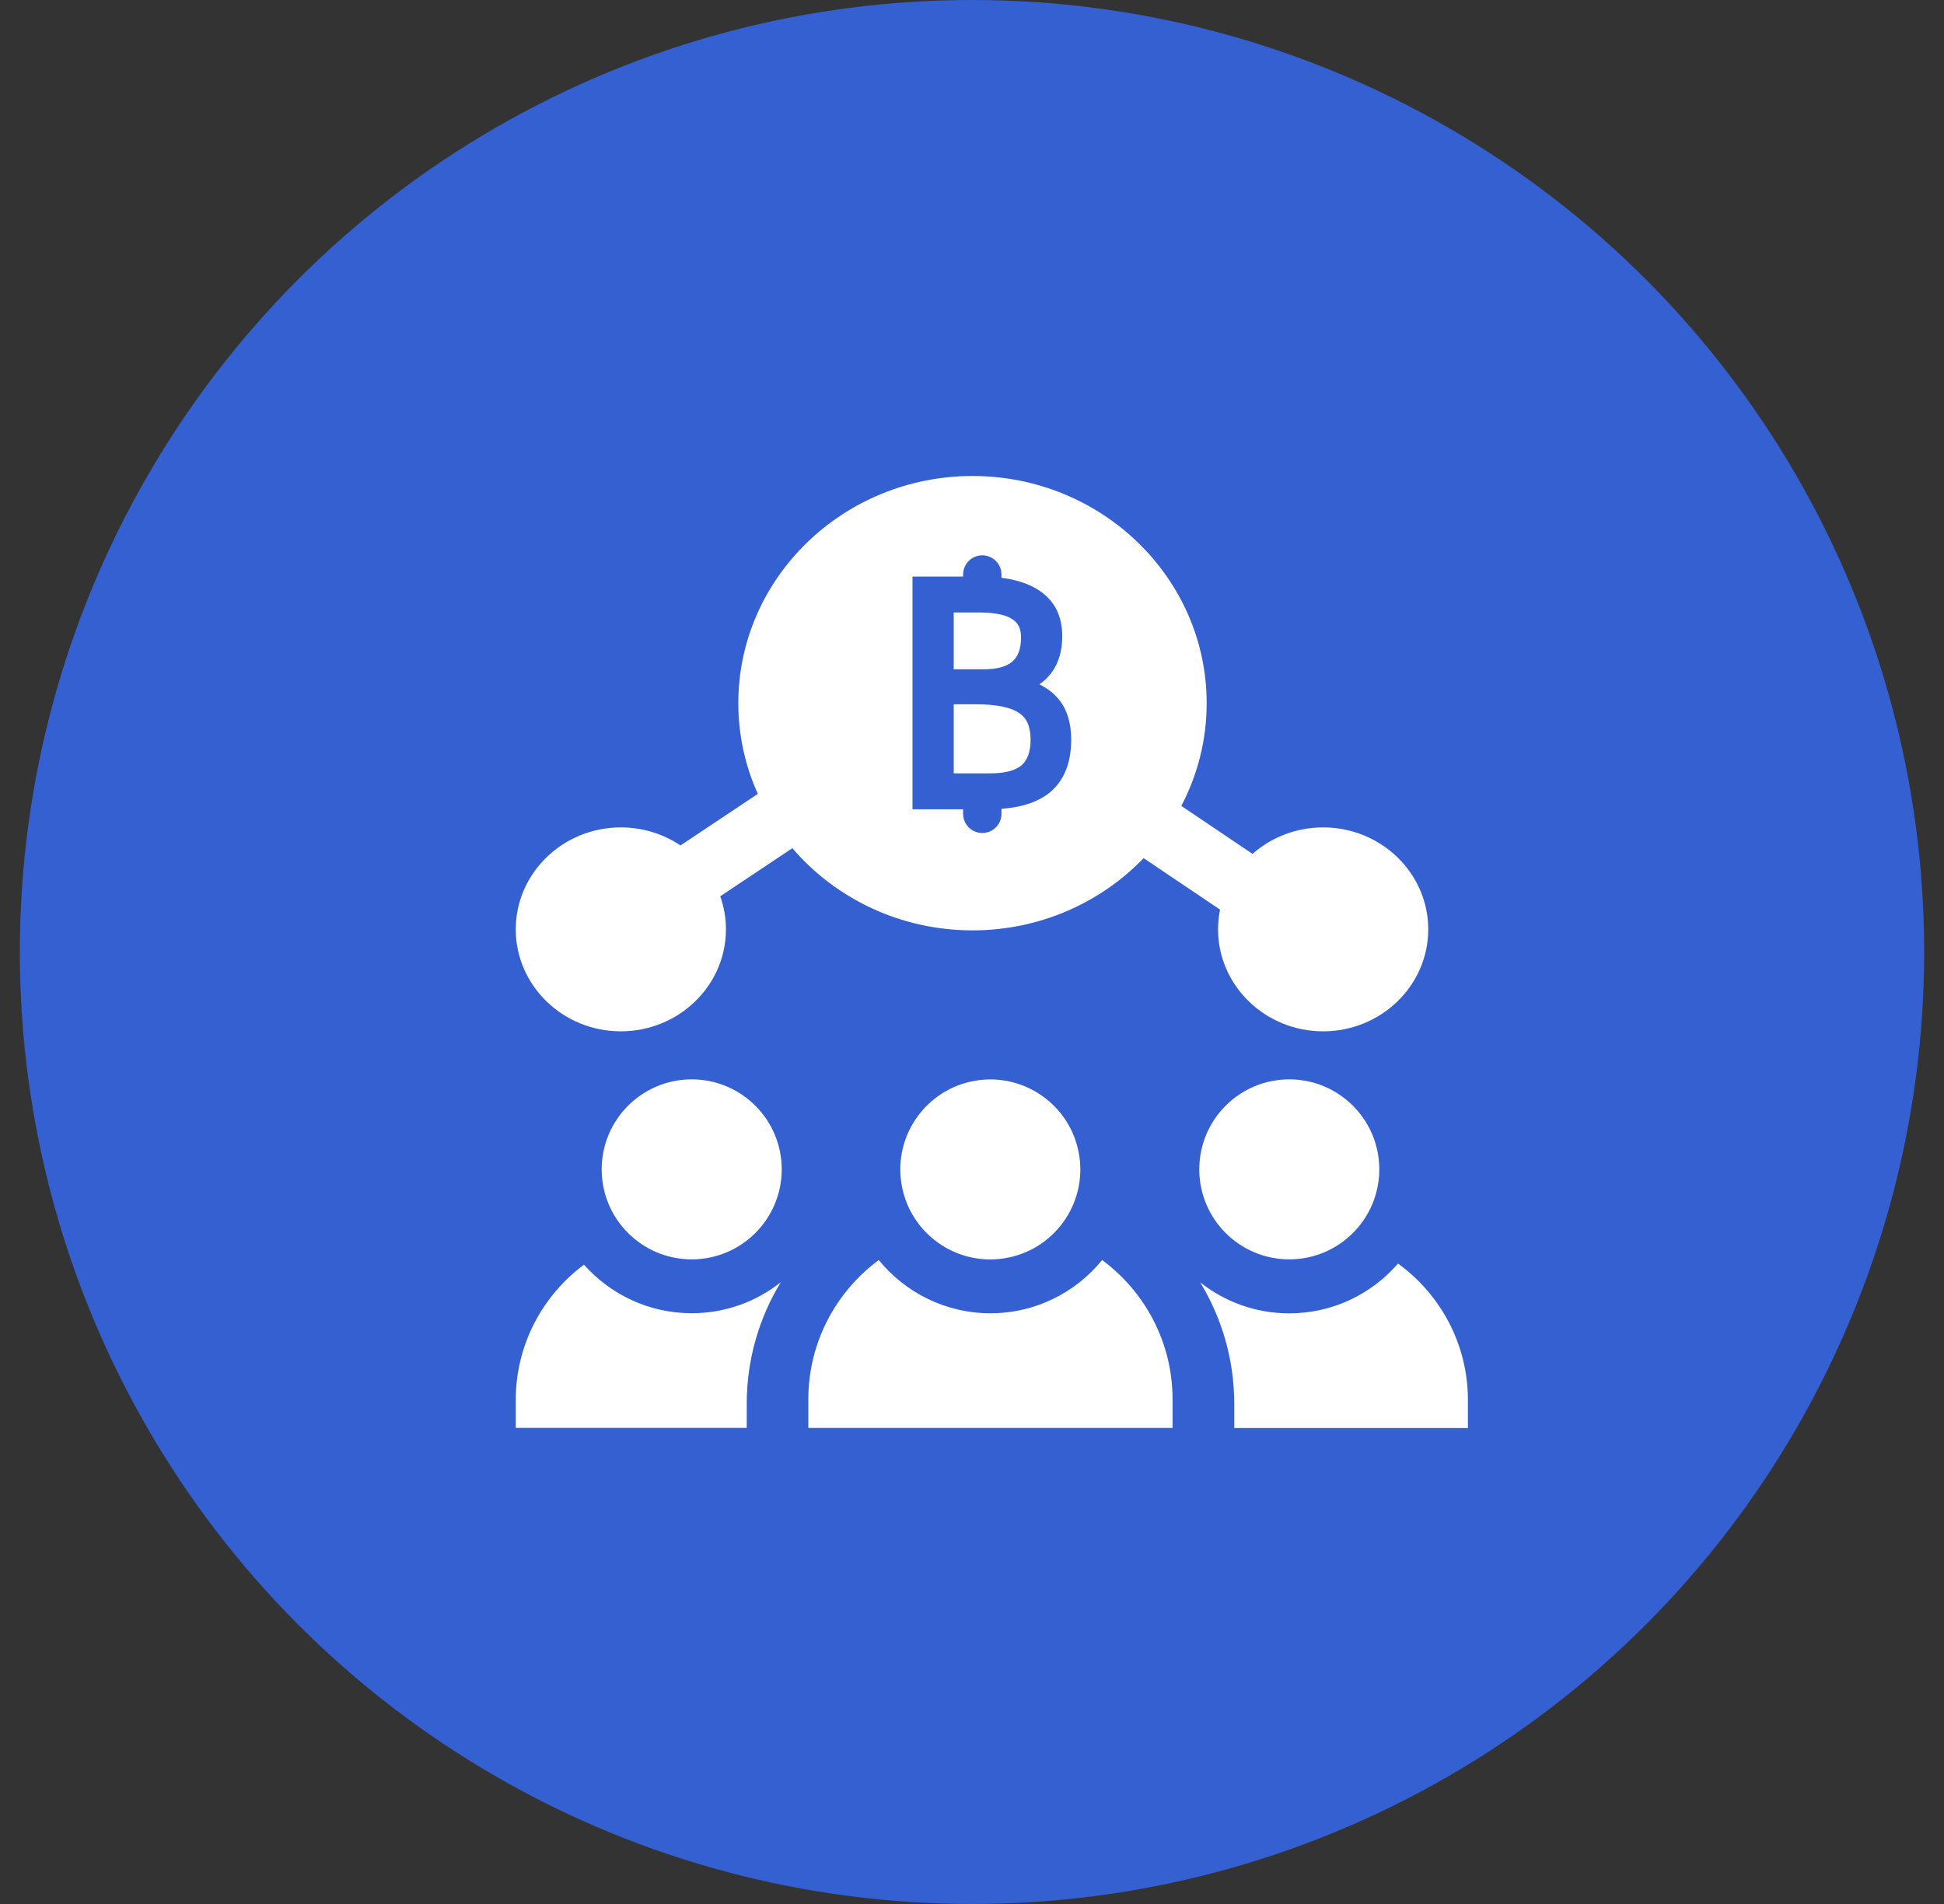
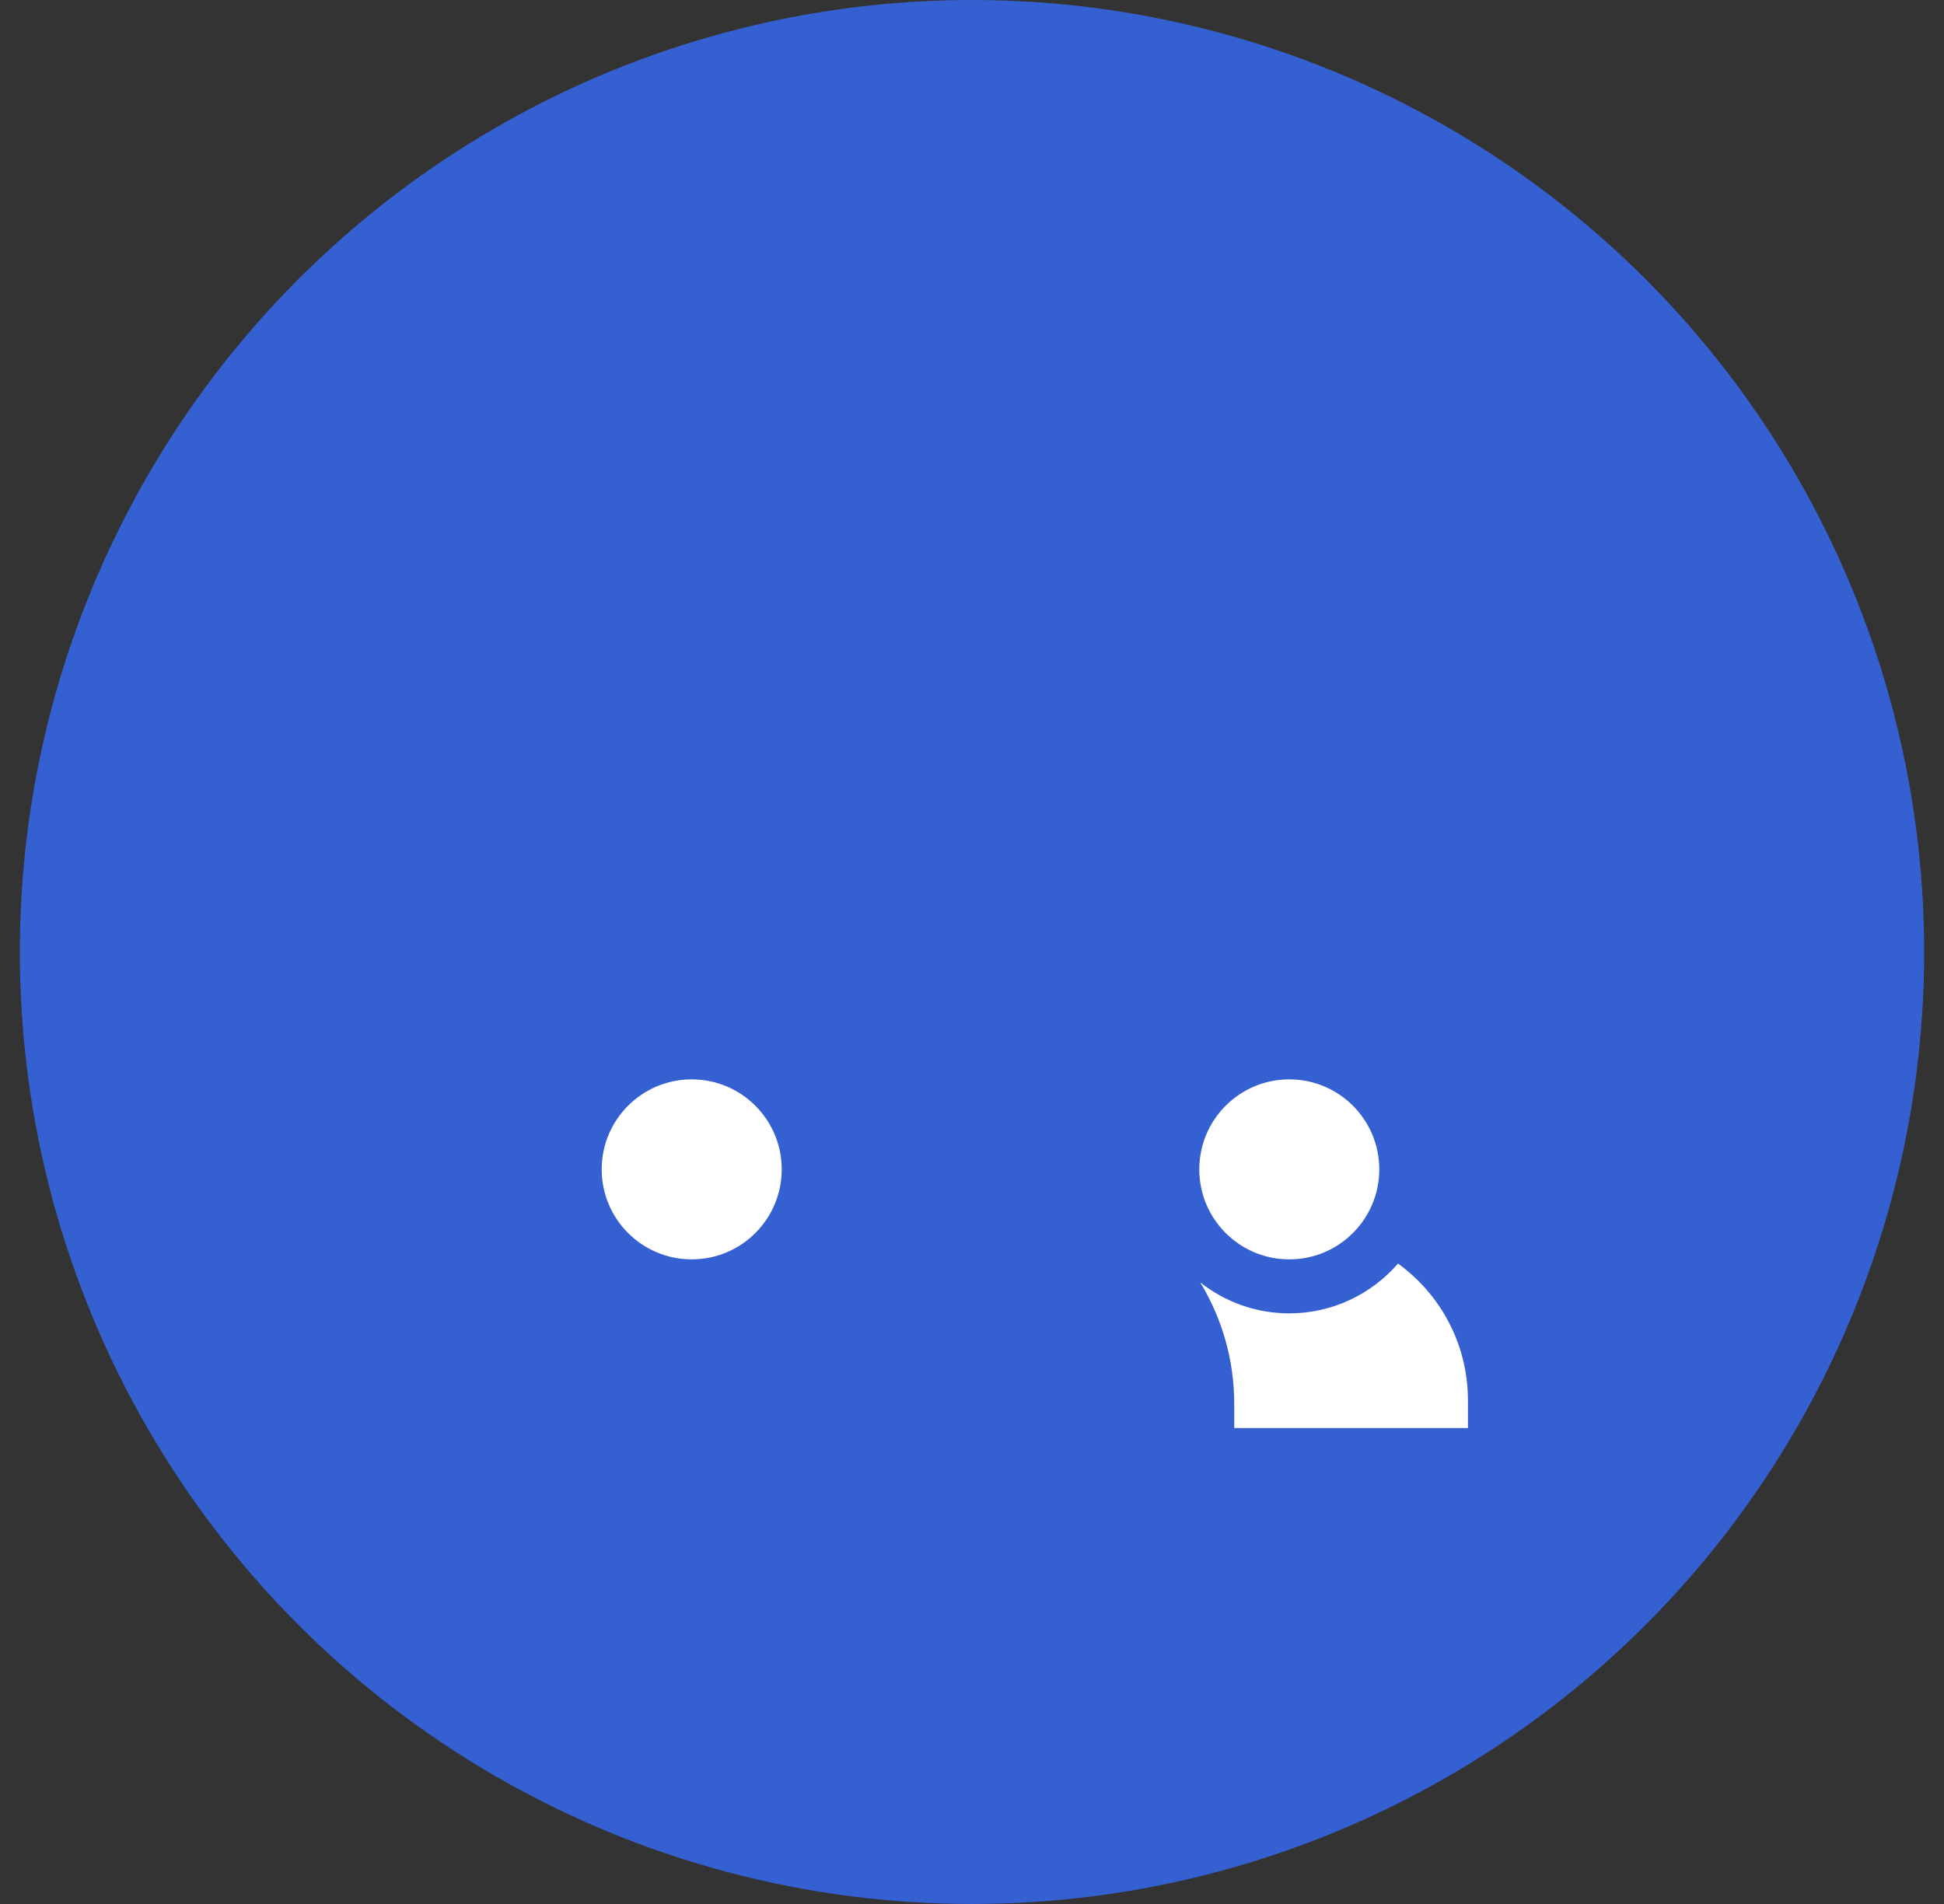
<svg xmlns="http://www.w3.org/2000/svg" width="49" height="48" viewBox="0 0 49 48" fill="none">
  <rect x="0" y="0" width="49" height="48" fill="#333333" stroke="none" />
  <circle cx="24.5" cy="24" r="24" fill="#3560D1" />
  <g clip-path="url(#clip0_8209_33212)">
-     <path d="M19.68 32.326C19.062 32.815 18.282 33.107 17.435 33.107C16.355 33.107 15.385 32.633 14.72 31.883C13.677 32.658 13 33.899 13 35.295V35.998H18.822V35.391C18.822 34.27 19.136 33.22 19.68 32.326Z" fill="white" />
    <path d="M37 35.298C37 33.883 36.305 32.628 35.238 31.855C34.572 32.623 33.591 33.11 32.497 33.11C31.65 33.11 30.87 32.818 30.252 32.329C30.796 33.223 31.11 34.273 31.11 35.394V36.001H37V35.298Z" fill="white" />
-     <path d="M27.78 31.766C27.114 32.584 26.1 33.108 24.965 33.108C23.83 33.108 22.816 32.584 22.15 31.766C21.074 32.561 20.375 33.839 20.375 35.276V35.999H29.555V35.276C29.555 33.839 28.856 32.561 27.78 31.766Z" fill="white" />
-     <path d="M25.325 31.721C26.561 31.521 27.402 30.355 27.201 29.119C27.001 27.882 25.835 27.042 24.599 27.242C23.362 27.443 22.522 28.608 22.722 29.845C22.923 31.082 24.088 31.922 25.325 31.721Z" fill="white" />
-     <path d="M15.649 26C17.11 26 18.298 24.847 18.298 23.429C18.298 23.138 18.247 22.858 18.154 22.596L19.972 21.383C21.056 22.648 22.689 23.455 24.513 23.455C26.213 23.455 27.747 22.754 28.826 21.634L30.752 22.932C30.719 23.093 30.702 23.259 30.702 23.429C30.702 24.847 31.89 26 33.351 26C34.812 26 36 24.847 36 23.429C36 22.012 34.812 20.859 33.351 20.859C32.666 20.859 32.041 21.112 31.571 21.527L29.776 20.317C30.185 19.539 30.415 18.659 30.415 17.728C30.415 14.569 27.767 12 24.513 12C21.258 12 18.61 14.569 18.61 17.728C18.61 18.54 18.786 19.313 19.101 20.014L17.152 21.314C16.725 21.027 16.207 20.859 15.649 20.859C14.188 20.859 13 22.012 13 23.429C13 24.847 14.188 26 15.649 26Z" fill="white" />
    <path d="M17.435 31.749C18.688 31.749 19.704 30.733 19.704 29.48C19.704 28.227 18.688 27.211 17.435 27.211C16.182 27.211 15.166 28.227 15.166 29.48C15.166 30.733 16.182 31.749 17.435 31.749Z" fill="white" />
    <path d="M32.497 31.749C33.75 31.749 34.766 30.733 34.766 29.48C34.766 28.227 33.75 27.211 32.497 27.211C31.244 27.211 30.229 28.227 30.229 29.48C30.229 30.733 31.244 31.749 32.497 31.749Z" fill="white" />
-     <path fill-rule="evenodd" clip-rule="evenodd" d="M24.276 14.484C24.276 14.216 24.492 14 24.759 14V14C25.026 14 25.243 14.216 25.243 14.484V14.566C25.686 14.624 26.049 14.755 26.312 14.976C26.629 15.232 26.775 15.599 26.775 16.04C26.775 16.391 26.692 16.7 26.51 16.951C26.424 17.068 26.32 17.169 26.199 17.253C26.392 17.348 26.554 17.469 26.678 17.621C26.902 17.884 27 18.236 27 18.649C27 19.195 26.843 19.643 26.494 19.95C26.194 20.213 25.767 20.351 25.243 20.391V20.516C25.243 20.784 25.026 21 24.759 21V21C24.492 21 24.276 20.784 24.276 20.516V20.402H23V14.536H24.276V14.484ZM24.039 15.441V16.873H24.803C25.159 16.873 25.384 16.794 25.52 16.675C25.651 16.559 25.736 16.372 25.736 16.071C25.736 15.837 25.656 15.7 25.522 15.614L25.519 15.612L25.517 15.611C25.37 15.51 25.108 15.441 24.691 15.441H24.039ZM24.039 17.755V19.497H24.956C25.353 19.497 25.602 19.416 25.747 19.295C25.887 19.173 25.977 18.973 25.977 18.649C25.977 18.301 25.868 18.097 25.694 17.979L25.692 17.978C25.499 17.843 25.149 17.755 24.595 17.755H24.039Z" fill="#3560D1" />
  </g>
  <defs>
    <clipPath id="clip0_8209_33212">
      <rect width="24" height="24" fill="white" transform="translate(13 12)" />
    </clipPath>
  </defs>
</svg>